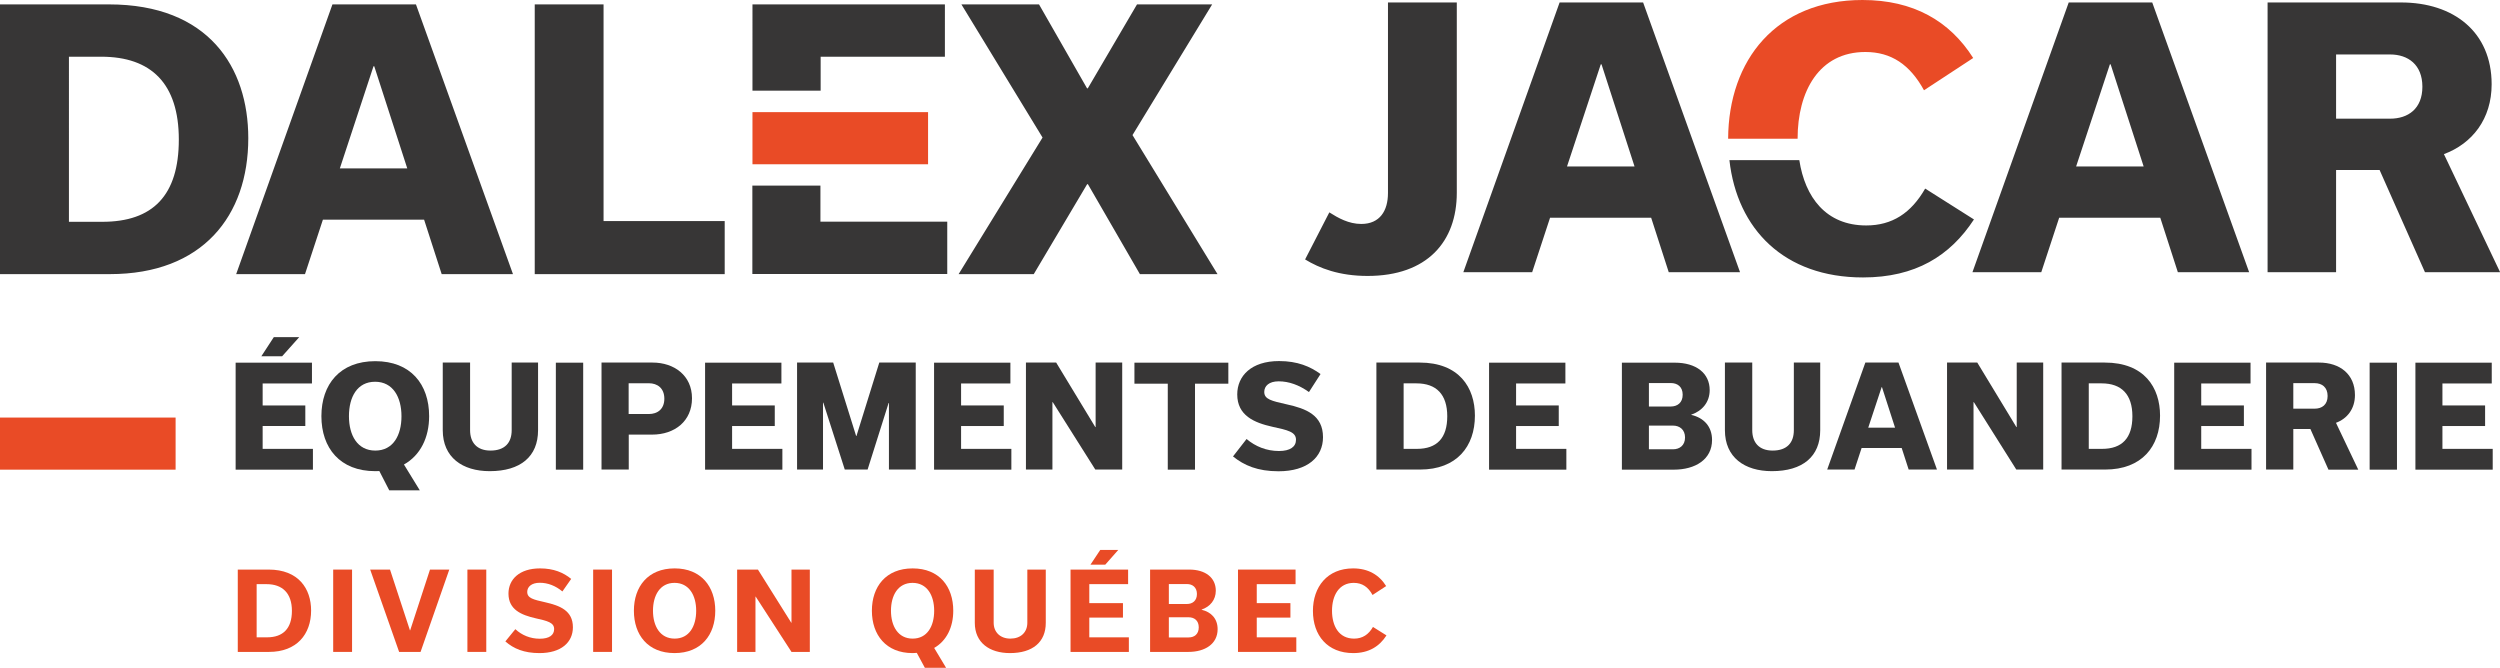
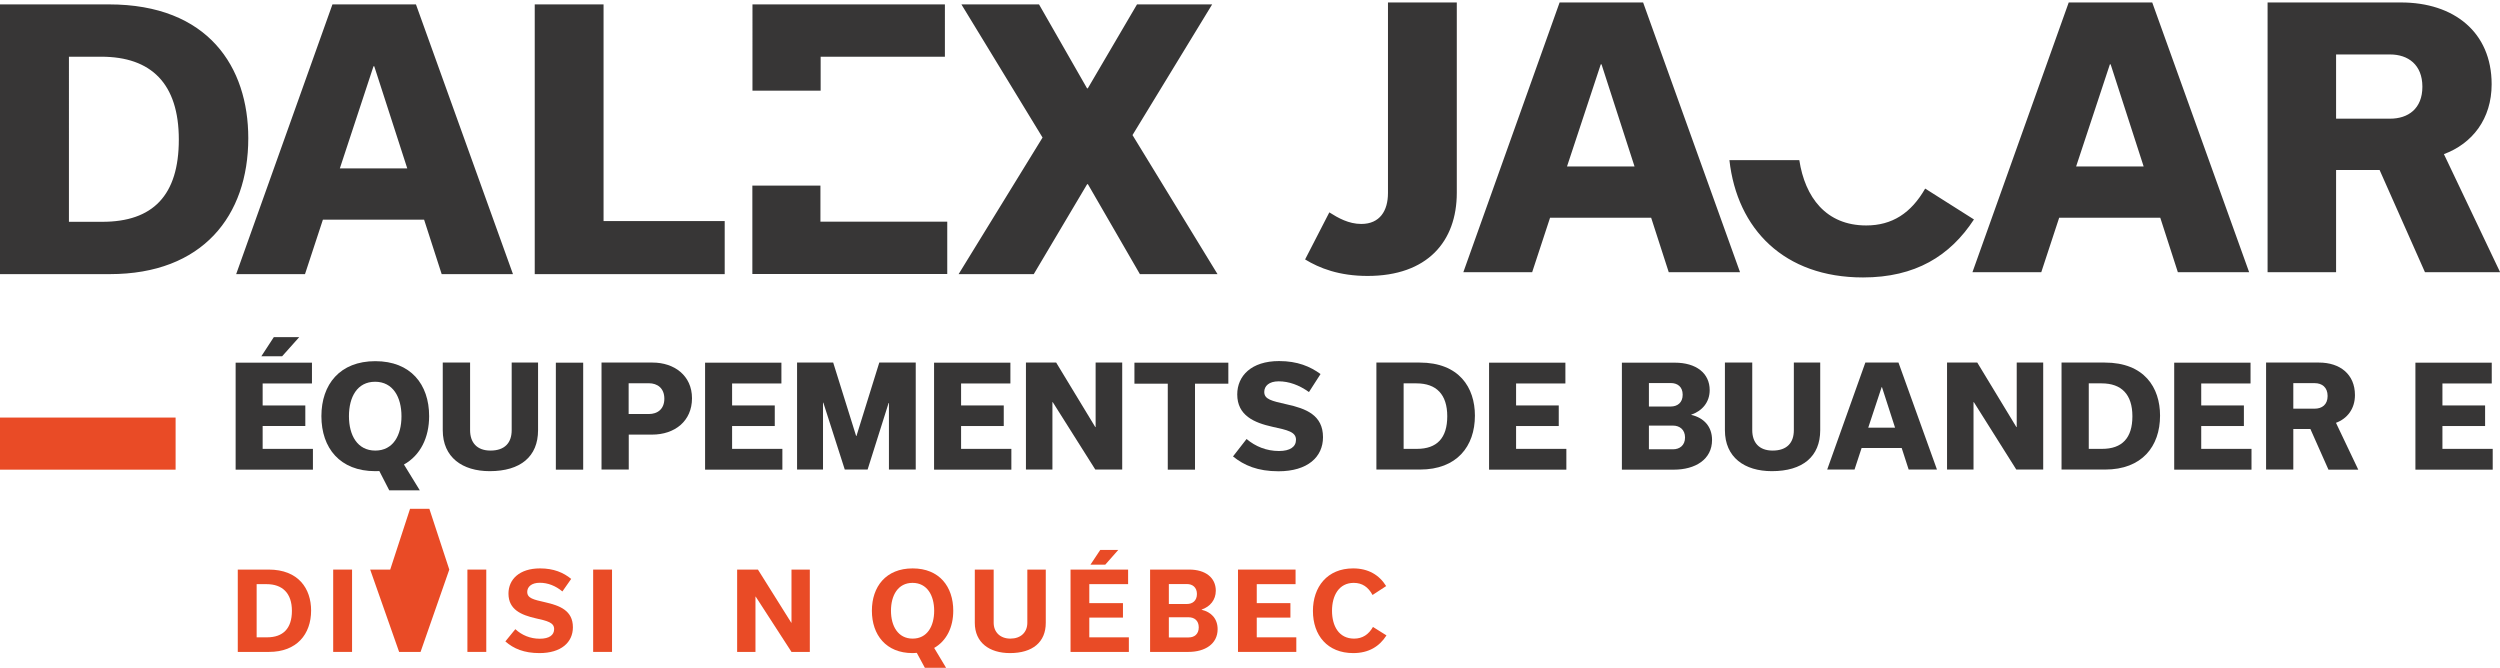
<svg xmlns="http://www.w3.org/2000/svg" viewBox="0 0 233.2 62.29">
  <defs>
    <style>.d{fill:#373636;}.e{fill:#e94b26;}</style>
  </defs>
  <g id="a" />
  <g id="b">
    <g id="c">
      <rect class="e" y="38.95" width="16.38" height="4.86" />
      <path class="d" d="M10.16,.41H0V25.57H10.25c8.65,0,12.91-5.44,12.91-12.68C23.16,6.28,19.46,.41,10.16,.41Zm-.62,20.28h-3.11V5.29h3.01c4.68,0,7.24,2.52,7.24,7.73s-2.42,7.67-7.14,7.67ZM31.01,.41l-8.98,25.16h6.42l1.67-5.08h9.44l1.64,5.08h6.65L38.8,.41h-7.8Zm.69,15.3l3.14-9.53h.07l3.08,9.53h-6.29ZM56.3,.41h-6.42V25.57h17.72v-4.95h-11.3V.41ZM113.07,.41h-7.01l-4.59,7.83h-.07L96.92,.41h-7.24l7.57,12.42-7.83,12.74h7.01l4.98-8.39h.07l4.85,8.39h7.24l-7.93-12.97L113.07,.41Zm-36.53,4.88h11.6V.41h-17.95V8.46h6.36v-3.16Zm0,12.02h-6.36v8.25h18.18v-4.88h-11.83v-3.37Zm52.93,.7c0,1.64-.75,2.88-2.49,2.88-1.18,0-2.16-.56-2.98-1.08l-2.26,4.39c1.34,.82,3.18,1.54,5.83,1.54,5.57,0,8.32-3.21,8.32-7.76V.23h-6.42V18.02ZM145.48,.23l-8.98,25.16h6.42l1.67-5.08h9.43l1.64,5.08h6.65L153.27,.23h-7.8Zm.69,15.3l3.15-9.53h.07l3.08,9.53h-6.29ZM192.97,.23l-8.98,25.16h6.42l1.67-5.08h9.43l1.64,5.08h6.65L200.76,.23h-7.8Zm.69,15.3l3.15-9.53h.07l3.08,9.53h-6.29Zm34.3-1.15c2.65-.98,4.46-3.28,4.46-6.52,0-4.88-3.54-7.63-8.45-7.63h-12.45V25.39h6.39V15.86h4.06l4.23,9.53h7.01l-5.24-11.01Zm-5.01-3.31h-5.04V5.08h5.04c1.67,0,3.01,.95,3.01,3.01s-1.34,2.98-3.01,2.98Zm-43.37,6.52c-1.31,2.29-3.08,3.44-5.5,3.44-3.76,0-5.71-2.64-6.24-6.09h-6.52c.72,6.44,5.11,10.94,12.46,10.94,4.88,0,8.12-2,10.35-5.41l-4.55-2.88Z" />
-       <path class="e" d="M70.19,15.32h16.38v-4.86h-16.38v4.86ZM173.74,0c-8.06,0-12.5,5.59-12.54,12.94h6.48c0-4.42,2-8.09,6.32-8.09,2.42,0,4.16,1.18,5.47,3.57l4.59-3.01c-2.2-3.47-5.6-5.41-10.32-5.41Z" />
      <g>
        <path class="d" d="M21.98,43.81v-9.98h7.12v1.94h-4.6v2.05h3.98v1.92h-3.98v2.13h4.69v1.94h-7.22Zm4.34-10.58h-1.94l1.16-1.78h2.37l-1.59,1.78Z" />
        <path class="d" d="M35.39,43.94c-.13,.01-.26,.01-.39,.01-3.29,0-5.02-2.16-5.02-5.13s1.73-5.13,5.03-5.13,5.02,2.16,5.02,5.13c0,1.99-.81,3.65-2.35,4.51l1.48,2.41h-2.85l-.92-1.79Zm-.38-1.91c1.66,0,2.44-1.42,2.44-3.2s-.79-3.22-2.46-3.22-2.44,1.42-2.44,3.21,.79,3.21,2.46,3.21Z" />
        <path class="d" d="M47.72,33.82h2.47v6.31c0,2.46-1.64,3.82-4.51,3.82-2.55,0-4.38-1.29-4.38-3.82v-6.31h2.55v6.31c0,1.13,.62,1.9,1.9,1.9,1.35,0,1.98-.74,1.98-1.9v-6.31Z" />
        <path class="d" d="M51.85,43.81v-9.98h2.55v9.98h-2.55Z" />
        <path class="d" d="M60.87,33.82c2.01,0,3.68,1.2,3.68,3.33s-1.61,3.39-3.72,3.39h-2.18v3.26h-2.54v-9.98h4.76Zm-.34,4.8c.78,0,1.44-.44,1.44-1.43s-.66-1.44-1.44-1.44h-1.89v2.87h1.89Z" />
        <path class="d" d="M65.77,43.81v-9.98h7.12v1.94h-4.6v2.05h3.98v1.92h-3.98v2.13h4.69v1.94h-7.21Z" />
        <path class="d" d="M85.42,33.82v9.98h-2.5v-6.21h-.03l-1.96,6.21h-2.13l-2-6.24h-.03v6.24h-2.42v-9.98h3.37l2.14,6.85h.03l2.13-6.85h3.39Z" />
        <path class="d" d="M87.13,43.81v-9.98h7.12v1.94h-4.6v2.05h3.98v1.92h-3.98v2.13h4.69v1.94h-7.22Z" />
        <path class="d" d="M104.68,33.82v9.98h-2.51l-3.97-6.29h-.03v6.29h-2.47v-9.98h2.82l3.65,6.02h.03v-6.02h2.47Z" />
        <path class="d" d="M108.93,43.81v-8.02h-3.11v-1.96h8.76v1.96h-3.11v8.02h-2.55Z" />
        <path class="d" d="M115.02,42.57l1.26-1.62c.83,.7,1.86,1.12,3.02,1.12,1.04,0,1.59-.39,1.59-1.05,0-.73-.77-.9-2.2-1.21-1.7-.38-3.28-1.05-3.28-3.02,0-1.72,1.31-3.11,3.9-3.11,1.73,0,2.91,.51,3.87,1.21l-1.08,1.68c-.91-.65-1.86-1-2.83-1-.9,0-1.34,.44-1.34,.99,0,.69,.69,.84,2.11,1.16,1.78,.39,3.37,1,3.37,3.06,0,1.85-1.44,3.18-4.15,3.18-1.95,0-3.21-.55-4.24-1.38Z" />
        <path class="d" d="M128.39,33.82h4.03c3.69,0,5.16,2.33,5.16,4.95,0,2.87-1.69,5.03-5.12,5.03h-4.07v-9.98Zm3.78,8.05c1.87,0,2.83-1.01,2.83-3.04s-1.01-3.07-2.87-3.07h-1.2v6.11h1.23Z" />
        <path class="d" d="M138.9,43.81v-9.98h7.12v1.94h-4.6v2.05h3.98v1.92h-3.98v2.13h4.69v1.94h-7.22Z" />
        <path class="d" d="M157.76,38.7c1.17,.27,1.94,1.08,1.94,2.34,0,1.81-1.55,2.77-3.57,2.77h-4.84v-9.98h4.94c2,0,3.25,.99,3.25,2.56,0,1.12-.69,1.94-1.72,2.29v.03Zm-3.95-2.98v2.2h2.04c.61,0,1.11-.35,1.11-1.1s-.49-1.09-1.11-1.09h-2.04Zm2.25,6.19c.61,0,1.12-.36,1.12-1.1s-.51-1.11-1.12-1.11h-2.25v2.21h2.25Z" />
        <path class="d" d="M167.32,33.82h2.47v6.31c0,2.46-1.64,3.82-4.51,3.82-2.55,0-4.38-1.29-4.38-3.82v-6.31h2.55v6.31c0,1.13,.62,1.9,1.9,1.9,1.35,0,1.98-.74,1.98-1.9v-6.31Z" />
        <path class="d" d="M177.39,41.79h-3.74l-.66,2.01h-2.55l3.56-9.98h3.09l3.59,9.98h-2.64l-.65-2.01Zm-.62-1.9l-1.22-3.78h-.03l-1.25,3.78h2.5Z" />
        <path class="d" d="M190.59,33.82v9.98h-2.51l-3.96-6.29h-.03v6.29h-2.47v-9.98h2.82l3.65,6.02h.03v-6.02h2.47Z" />
        <path class="d" d="M192.3,33.82h4.03c3.69,0,5.16,2.33,5.16,4.95,0,2.87-1.69,5.03-5.12,5.03h-4.07v-9.98Zm3.78,8.05c1.87,0,2.83-1.01,2.83-3.04s-1.01-3.07-2.87-3.07h-1.2v6.11h1.23Z" />
        <path class="d" d="M202.81,43.81v-9.98h7.12v1.94h-4.6v2.05h3.98v1.92h-3.98v2.13h4.69v1.94h-7.22Z" />
        <path class="d" d="M215.53,40.02h-1.61v3.78h-2.54v-9.98h4.94c1.95,0,3.35,1.09,3.35,3.03,0,1.29-.72,2.2-1.77,2.59l2.08,4.37h-2.78l-1.68-3.78Zm-1.61-1.9h2c.66,0,1.2-.36,1.2-1.18s-.53-1.2-1.2-1.2h-2v2.38Z" />
-         <path class="d" d="M221.04,43.81v-9.98h2.55v9.98h-2.55Z" />
        <path class="d" d="M225.31,43.81v-9.98h7.12v1.94h-4.6v2.05h3.98v1.92h-3.98v2.13h4.69v1.94h-7.21Z" />
      </g>
      <g>
        <path class="e" d="M22.18,53.13h2.88c2.78,0,3.96,1.78,3.96,3.82,0,2.22-1.35,3.86-3.92,3.86h-2.92v-7.68Zm2.73,6.32c1.49,0,2.32-.82,2.32-2.47s-.89-2.49-2.36-2.49h-.93v4.96h.97Z" />
        <path class="e" d="M31.08,60.81v-7.68h1.76v7.68h-1.76Z" />
-         <path class="e" d="M41.91,53.13l-2.68,7.68h-2l-2.7-7.68h1.85l1.86,5.67h.02l1.85-5.67h1.8Z" />
+         <path class="e" d="M41.91,53.13l-2.68,7.68h-2l-2.7-7.68h1.85h.02l1.85-5.67h1.8Z" />
        <path class="e" d="M43.6,60.81v-7.68h1.76v7.68h-1.76Z" />
        <path class="e" d="M47.14,59.83l.93-1.14c.61,.56,1.39,.89,2.28,.89s1.34-.34,1.34-.9c0-.61-.62-.76-1.74-1.01-1.3-.3-2.52-.79-2.52-2.3,0-1.32,1.02-2.35,2.94-2.35,1.28,0,2.19,.39,2.91,.98l-.82,1.17c-.63-.52-1.34-.81-2.11-.81s-1.17,.38-1.17,.85c0,.59,.57,.72,1.68,.97,1.36,.31,2.58,.77,2.58,2.33,0,1.41-1.1,2.41-3.12,2.41-1.43,0-2.41-.41-3.18-1.09Z" />
        <path class="e" d="M55.33,60.81v-7.68h1.76v7.68h-1.76Z" />
-         <path class="e" d="M62.93,53.02c2.47,0,3.79,1.7,3.79,3.95s-1.31,3.95-3.8,3.95-3.79-1.7-3.79-3.95,1.31-3.95,3.8-3.95Zm0,6.55c1.37,0,2.01-1.17,2.01-2.6s-.66-2.6-2.02-2.6-2.01,1.17-2.01,2.6,.66,2.6,2.02,2.6Z" />
        <path class="e" d="M75.54,53.13v7.68h-1.71l-3.34-5.16h-.02v5.16h-1.71v-7.68h1.94l3.11,4.96h.02v-4.96h1.71Z" />
        <path class="e" d="M85.52,60.9c-.13,0-.26,.02-.4,.02-2.47,0-3.79-1.7-3.79-3.95s1.31-3.95,3.8-3.95,3.79,1.7,3.79,3.95c0,1.52-.61,2.8-1.78,3.47l1.11,1.85h-1.98l-.75-1.39Zm-.39-1.33c1.37,0,2.01-1.17,2.01-2.6s-.66-2.6-2.02-2.6-2.01,1.17-2.01,2.6,.66,2.6,2.02,2.6Z" />
        <path class="e" d="M95.83,53.13h1.72v4.97c0,1.8-1.23,2.82-3.34,2.82-1.91,0-3.28-.97-3.28-2.82v-4.97h1.76v4.96c0,.88,.61,1.48,1.56,1.48s1.58-.57,1.58-1.48v-4.96Z" />
        <path class="e" d="M99.86,60.81v-7.68h5.37v1.36h-3.62v1.77h3.14v1.35h-3.14v1.84h3.69v1.36h-5.44Zm3.24-8.14h-1.38l.91-1.37h1.68l-1.21,1.37Z" />
        <path class="e" d="M112.09,56.88c.9,.21,1.49,.84,1.49,1.81,0,1.38-1.18,2.12-2.72,2.12h-3.58v-7.68h3.65c1.52,0,2.48,.76,2.48,1.97,0,.86-.53,1.49-1.32,1.76v.02Zm-3.06-2.4v1.86h1.69c.51,0,.93-.3,.93-.93s-.42-.93-.93-.93h-1.69Zm1.85,4.98c.52,0,.94-.3,.94-.94s-.42-.94-.94-.94h-1.85v1.88h1.85Z" />
        <path class="e" d="M115.48,60.81v-7.68h5.37v1.36h-3.62v1.77h3.14v1.35h-3.14v1.84h3.69v1.36h-5.44Z" />
        <path class="e" d="M122.47,56.99c0-2.25,1.34-3.97,3.75-3.97,1.4,0,2.43,.6,3.08,1.65l-1.27,.83c-.4-.74-.96-1.13-1.75-1.13-1.39,0-2.03,1.19-2.03,2.6s.63,2.6,2.06,2.6c.79,0,1.36-.39,1.76-1.09l1.26,.79c-.66,1.03-1.65,1.65-3.1,1.65-2.41,0-3.76-1.66-3.76-3.93Z" />
      </g>
    </g>
  </g>
</svg>